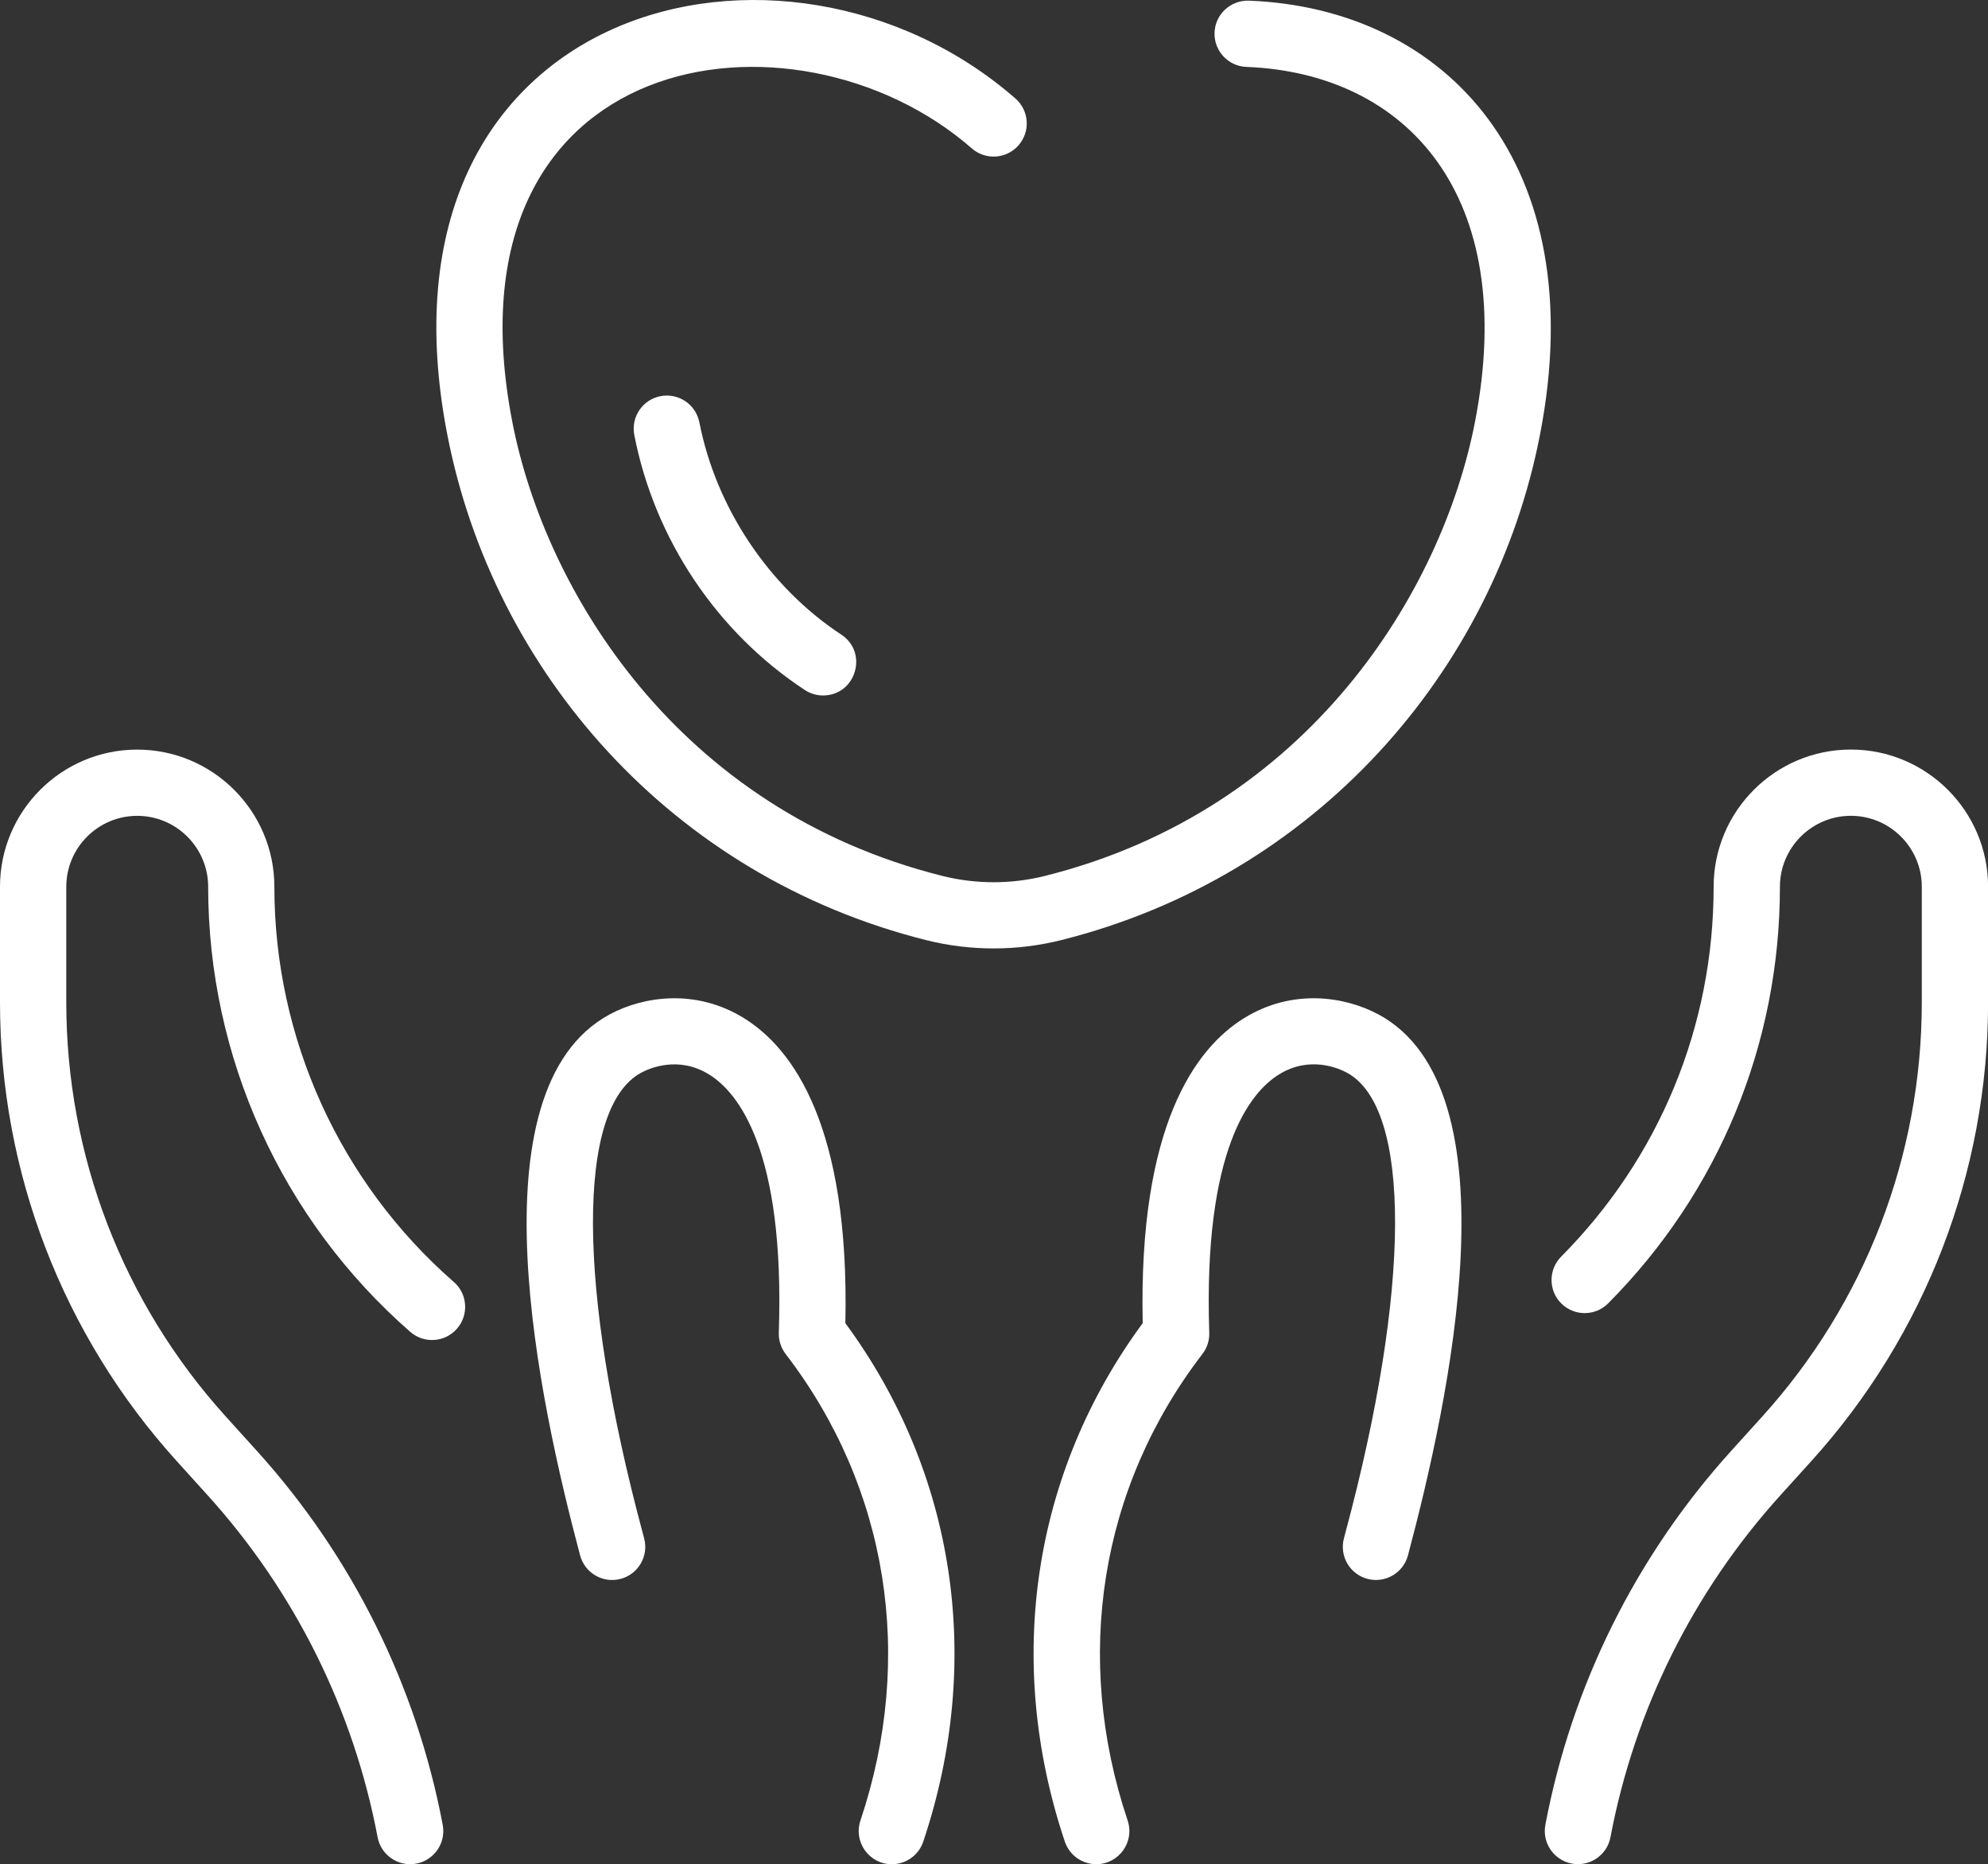
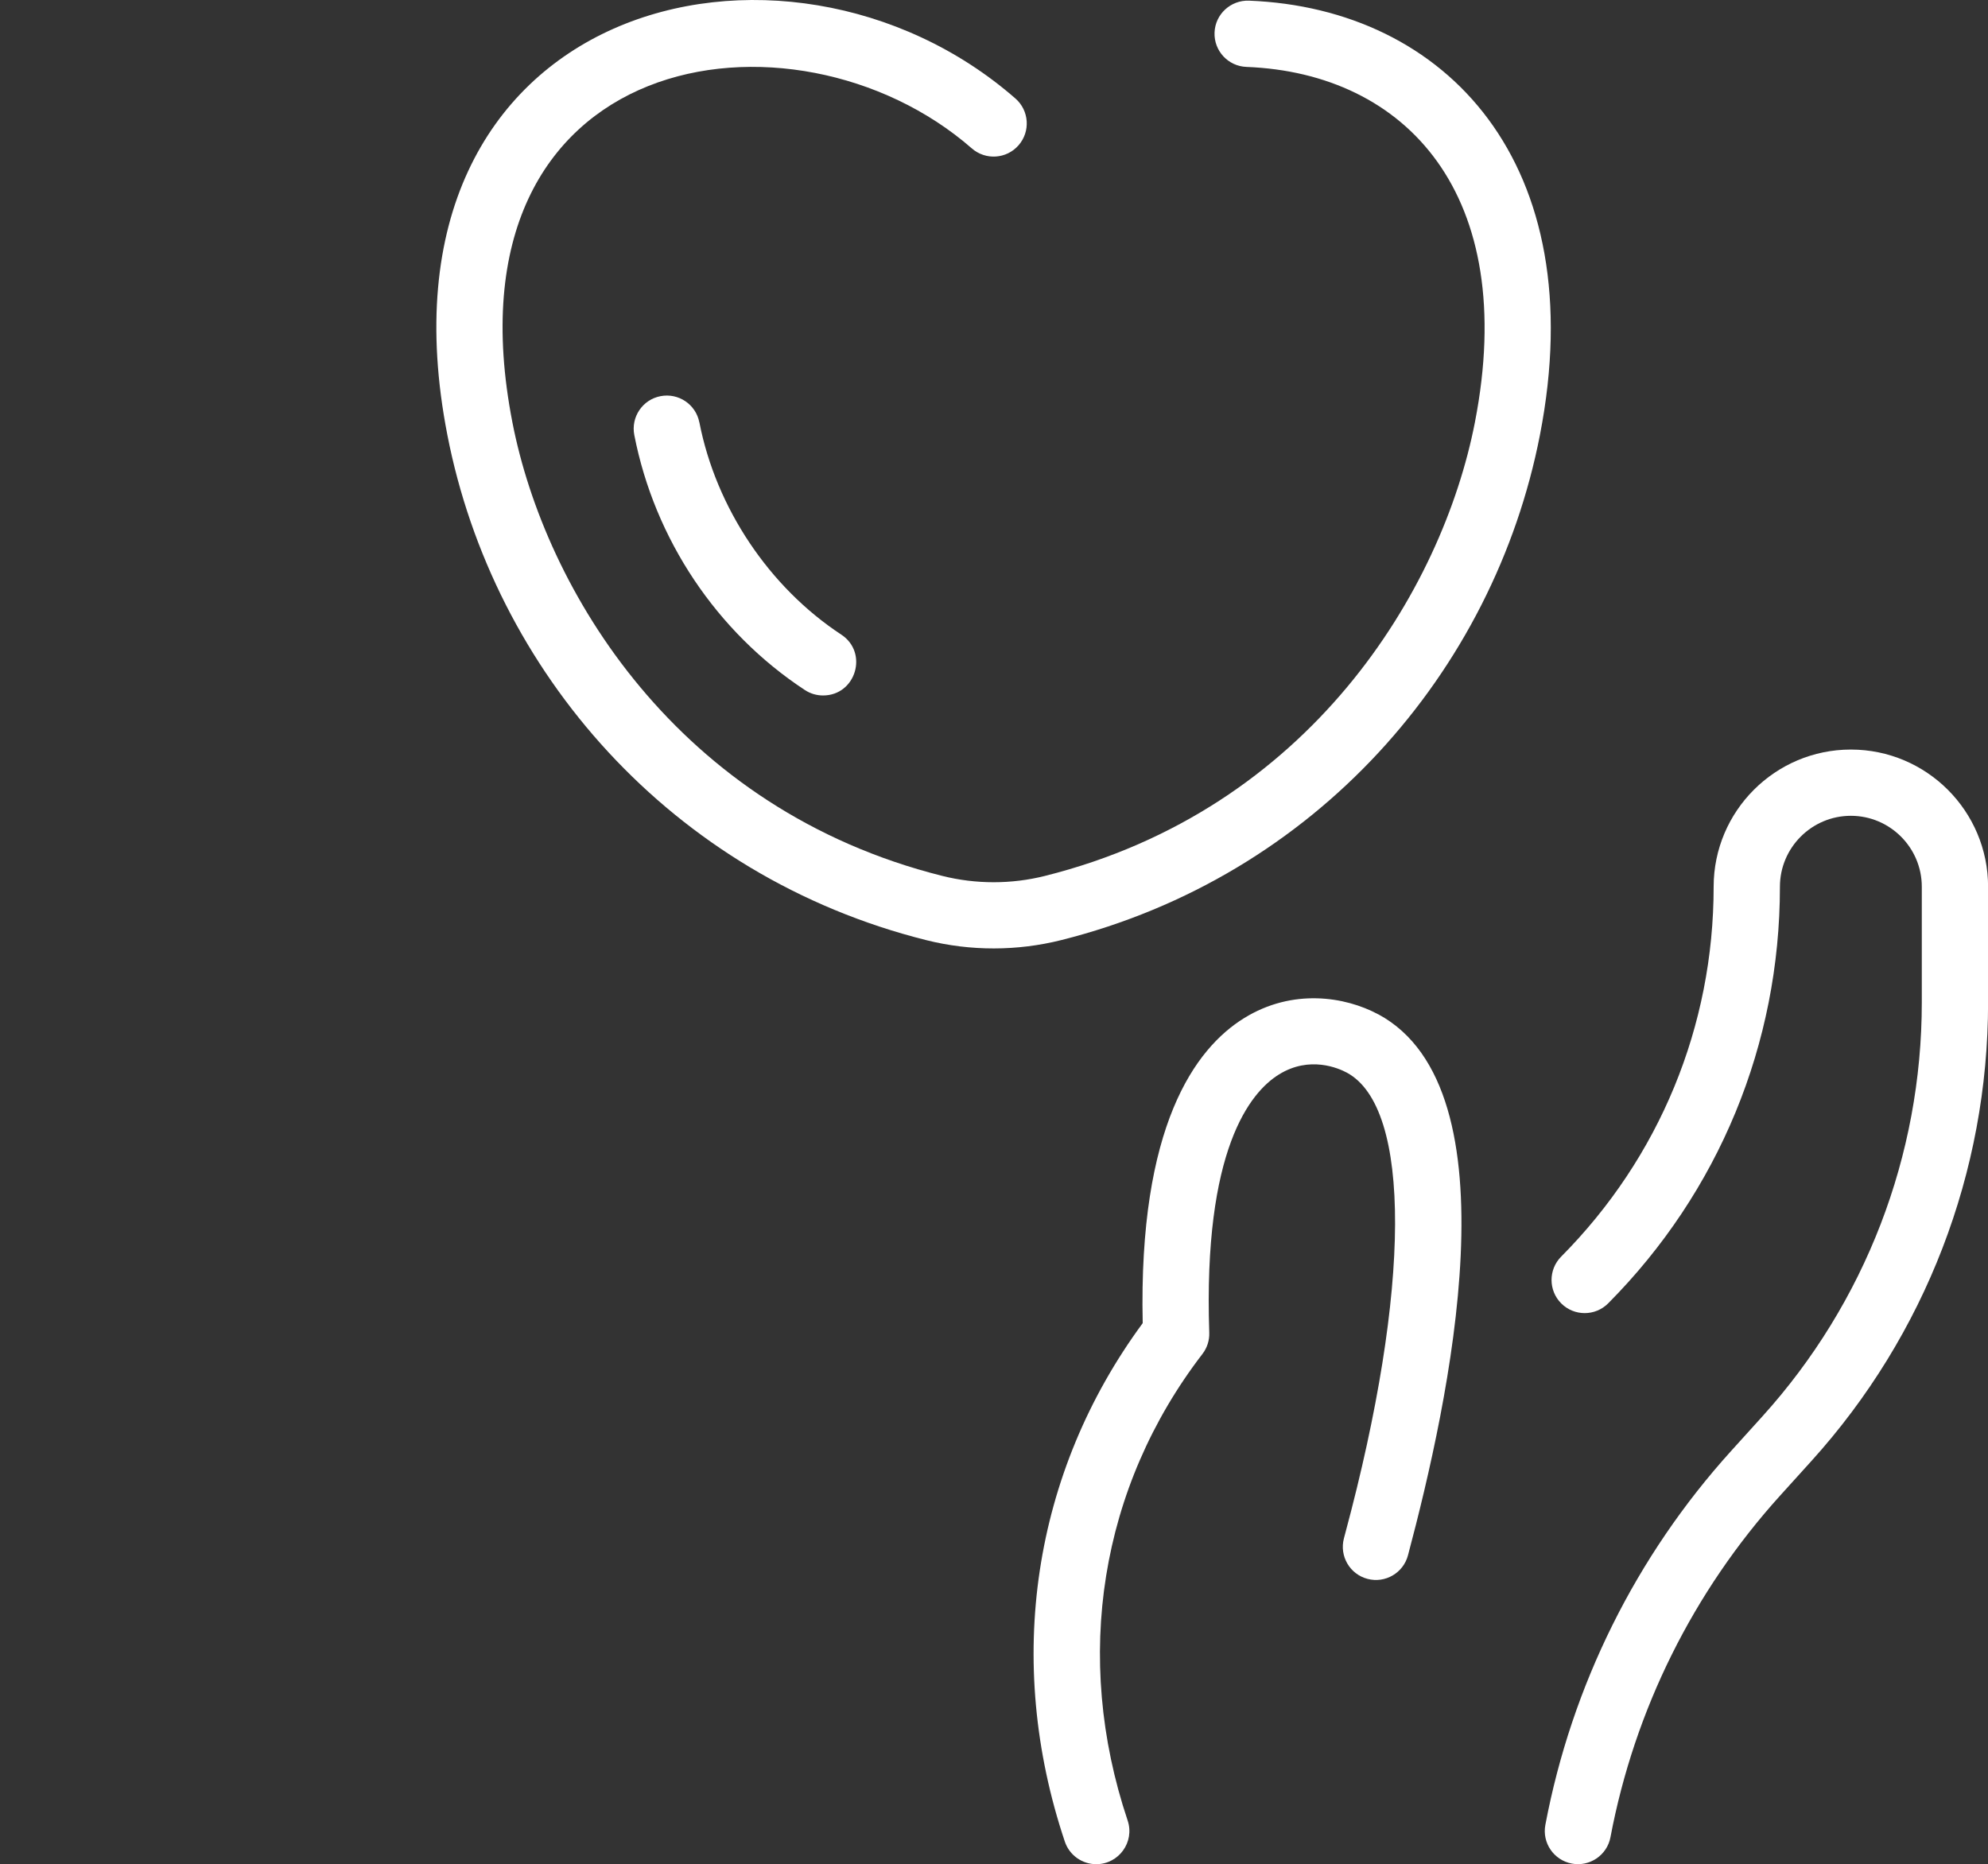
<svg xmlns="http://www.w3.org/2000/svg" id="Layer_1" viewBox="0 0 512 480.1">
  <rect x="0" y="0" width="512" height="480.1" fill="#333333" stroke="none" />
  <defs>
    <style>.cls-1{fill:#fff;}</style>
  </defs>
  <path class="cls-1" d="m354.98,261.24c-8.53-4.6-22.1-6.76-34.59.98-12.6,7.81-27.21,27.78-26.09,78.54-28.34,38.49-35.67,86.97-20.06,133.52,1.2,3.57,4.52,5.82,8.09,5.82,5.82,0,9.95-5.72,8.09-11.25-14.11-42.07-7.09-85.86,19.26-120.15,1.21-1.57,1.83-3.51,1.76-5.49-1.58-47.19,10.56-61.91,17.94-66.49,7.93-4.92,15.4-1.6,17.5-.47,16.71,9.02,16.54,55.61-.43,118.69l-.33,1.25c-1.2,4.56,1.51,9.23,6.07,10.43,4.56,1.2,9.22-1.51,10.43-6.07,10.49-39.44,28.25-119.97-7.63-139.32h0Z" />
  <path class="cls-1" d="m476.67,193.04c-19.48,0-35.33,15.85-35.33,35.33,0,35.93-13.95,69.76-39.27,95.26-3.32,3.34-3.3,8.75.04,12.07,3.35,3.32,8.75,3.3,12.07-.04,28.52-28.71,44.23-66.81,44.23-107.29,0-10.07,8.2-18.27,18.27-18.27s18.27,8.2,18.27,18.27v29.78c0,39.48-14.59,77.36-41.07,106.64l-8.06,8.91c-24.5,27.09-41.03,60.38-47.82,96.27-.88,4.63,2.17,9.09,6.8,9.97,4.6.88,9.09-2.14,9.97-6.8,6.2-32.8,21.32-63.23,43.71-87.99l8.06-8.91c29.32-32.43,45.48-74.37,45.48-118.09v-29.78c0-19.48-15.85-35.33-35.33-35.33h0Z" />
-   <path class="cls-1" d="m191.62,262.22c-12.49-7.74-26.06-5.58-34.59-.98-35.93,19.39-18.05,100.13-7.63,139.32,1.21,4.55,5.88,7.27,10.43,6.07,4.56-1.21,7.27-5.88,6.07-10.43l-.33-1.25c-16.98-63.09-17.15-109.68-.43-118.69,2.1-1.13,9.57-4.45,17.5.47,7.38,4.57,19.53,19.29,17.94,66.49-.07,1.98.56,3.92,1.76,5.49,26.35,34.29,33.37,78.08,19.26,120.15-1.85,5.52,2.26,11.25,8.09,11.25,3.57,0,6.89-2.25,8.09-5.82,15.61-46.55,8.29-95.03-20.06-133.52,1.12-50.75-13.49-70.73-26.09-78.54h0Z" />
-   <path class="cls-1" d="m116.87,330.15c-29.37-25.67-46.21-62.76-46.21-101.77,0-19.48-15.85-35.33-35.33-35.33S0,208.89,0,228.38v29.78c0,43.72,16.15,85.66,45.48,118.09l8.06,8.91c22.39,24.76,37.51,55.19,43.71,87.99.77,4.09,4.35,6.95,8.38,6.95,5.37,0,9.38-4.88,8.39-10.12-6.78-35.89-23.32-69.18-47.82-96.27l-8.06-8.91c-26.48-29.28-41.07-67.16-41.07-106.64v-29.78c0-10.07,8.2-18.27,18.27-18.27s18.27,8.2,18.27,18.27c0,43.94,18.97,85.71,52.04,114.62,3.55,3.1,8.94,2.74,12.04-.81,3.1-3.55,2.74-8.94-.81-12.04h0Z" />
  <path class="cls-1" d="m321.66.17c-4.71-.16-8.68,3.49-8.86,8.2-.18,4.71,3.49,8.68,8.2,8.86,41.17,1.6,70.28,32.92,58.85,91.56-8.42,43.19-42.47,99.69-110.72,116.79-8.65,2.17-17.79,2.17-26.44,0-68.25-17.1-102.3-73.61-110.72-116.79C113.06,11.78,204.65-1.66,250.29,38.22c3.55,3.1,8.94,2.74,12.04-.81,3.1-3.55,2.74-8.94-.81-12.04C202.31-26.37,93.43.31,115.22,112.04c11.85,60.77,57.56,113.6,123.32,130.08,11.48,2.88,23.48,2.82,34.74,0,65.51-16.42,111.43-69.06,123.32-130.08C410.2,42.26,372.5,2.15,321.66.17Z" />
-   <path class="cls-1" d="m180.11,108.77c-.9-4.63-5.38-7.64-10.01-6.74-4.63.9-7.64,5.38-6.74,10.01,5.23,26.82,21.24,50.76,43.93,65.67,1.44.95,3.07,1.4,4.68,1.4,8.45,0,11.76-11.02,4.7-15.67-18.6-12.23-32.26-32.67-36.55-54.68Z" />
+   <path class="cls-1" d="m180.11,108.77c-.9-4.63-5.38-7.64-10.01-6.74-4.63.9-7.64,5.38-6.74,10.01,5.23,26.82,21.24,50.76,43.93,65.67,1.44.95,3.07,1.4,4.68,1.4,8.45,0,11.76-11.02,4.7-15.67-18.6-12.23-32.26-32.67-36.55-54.68" />
</svg>